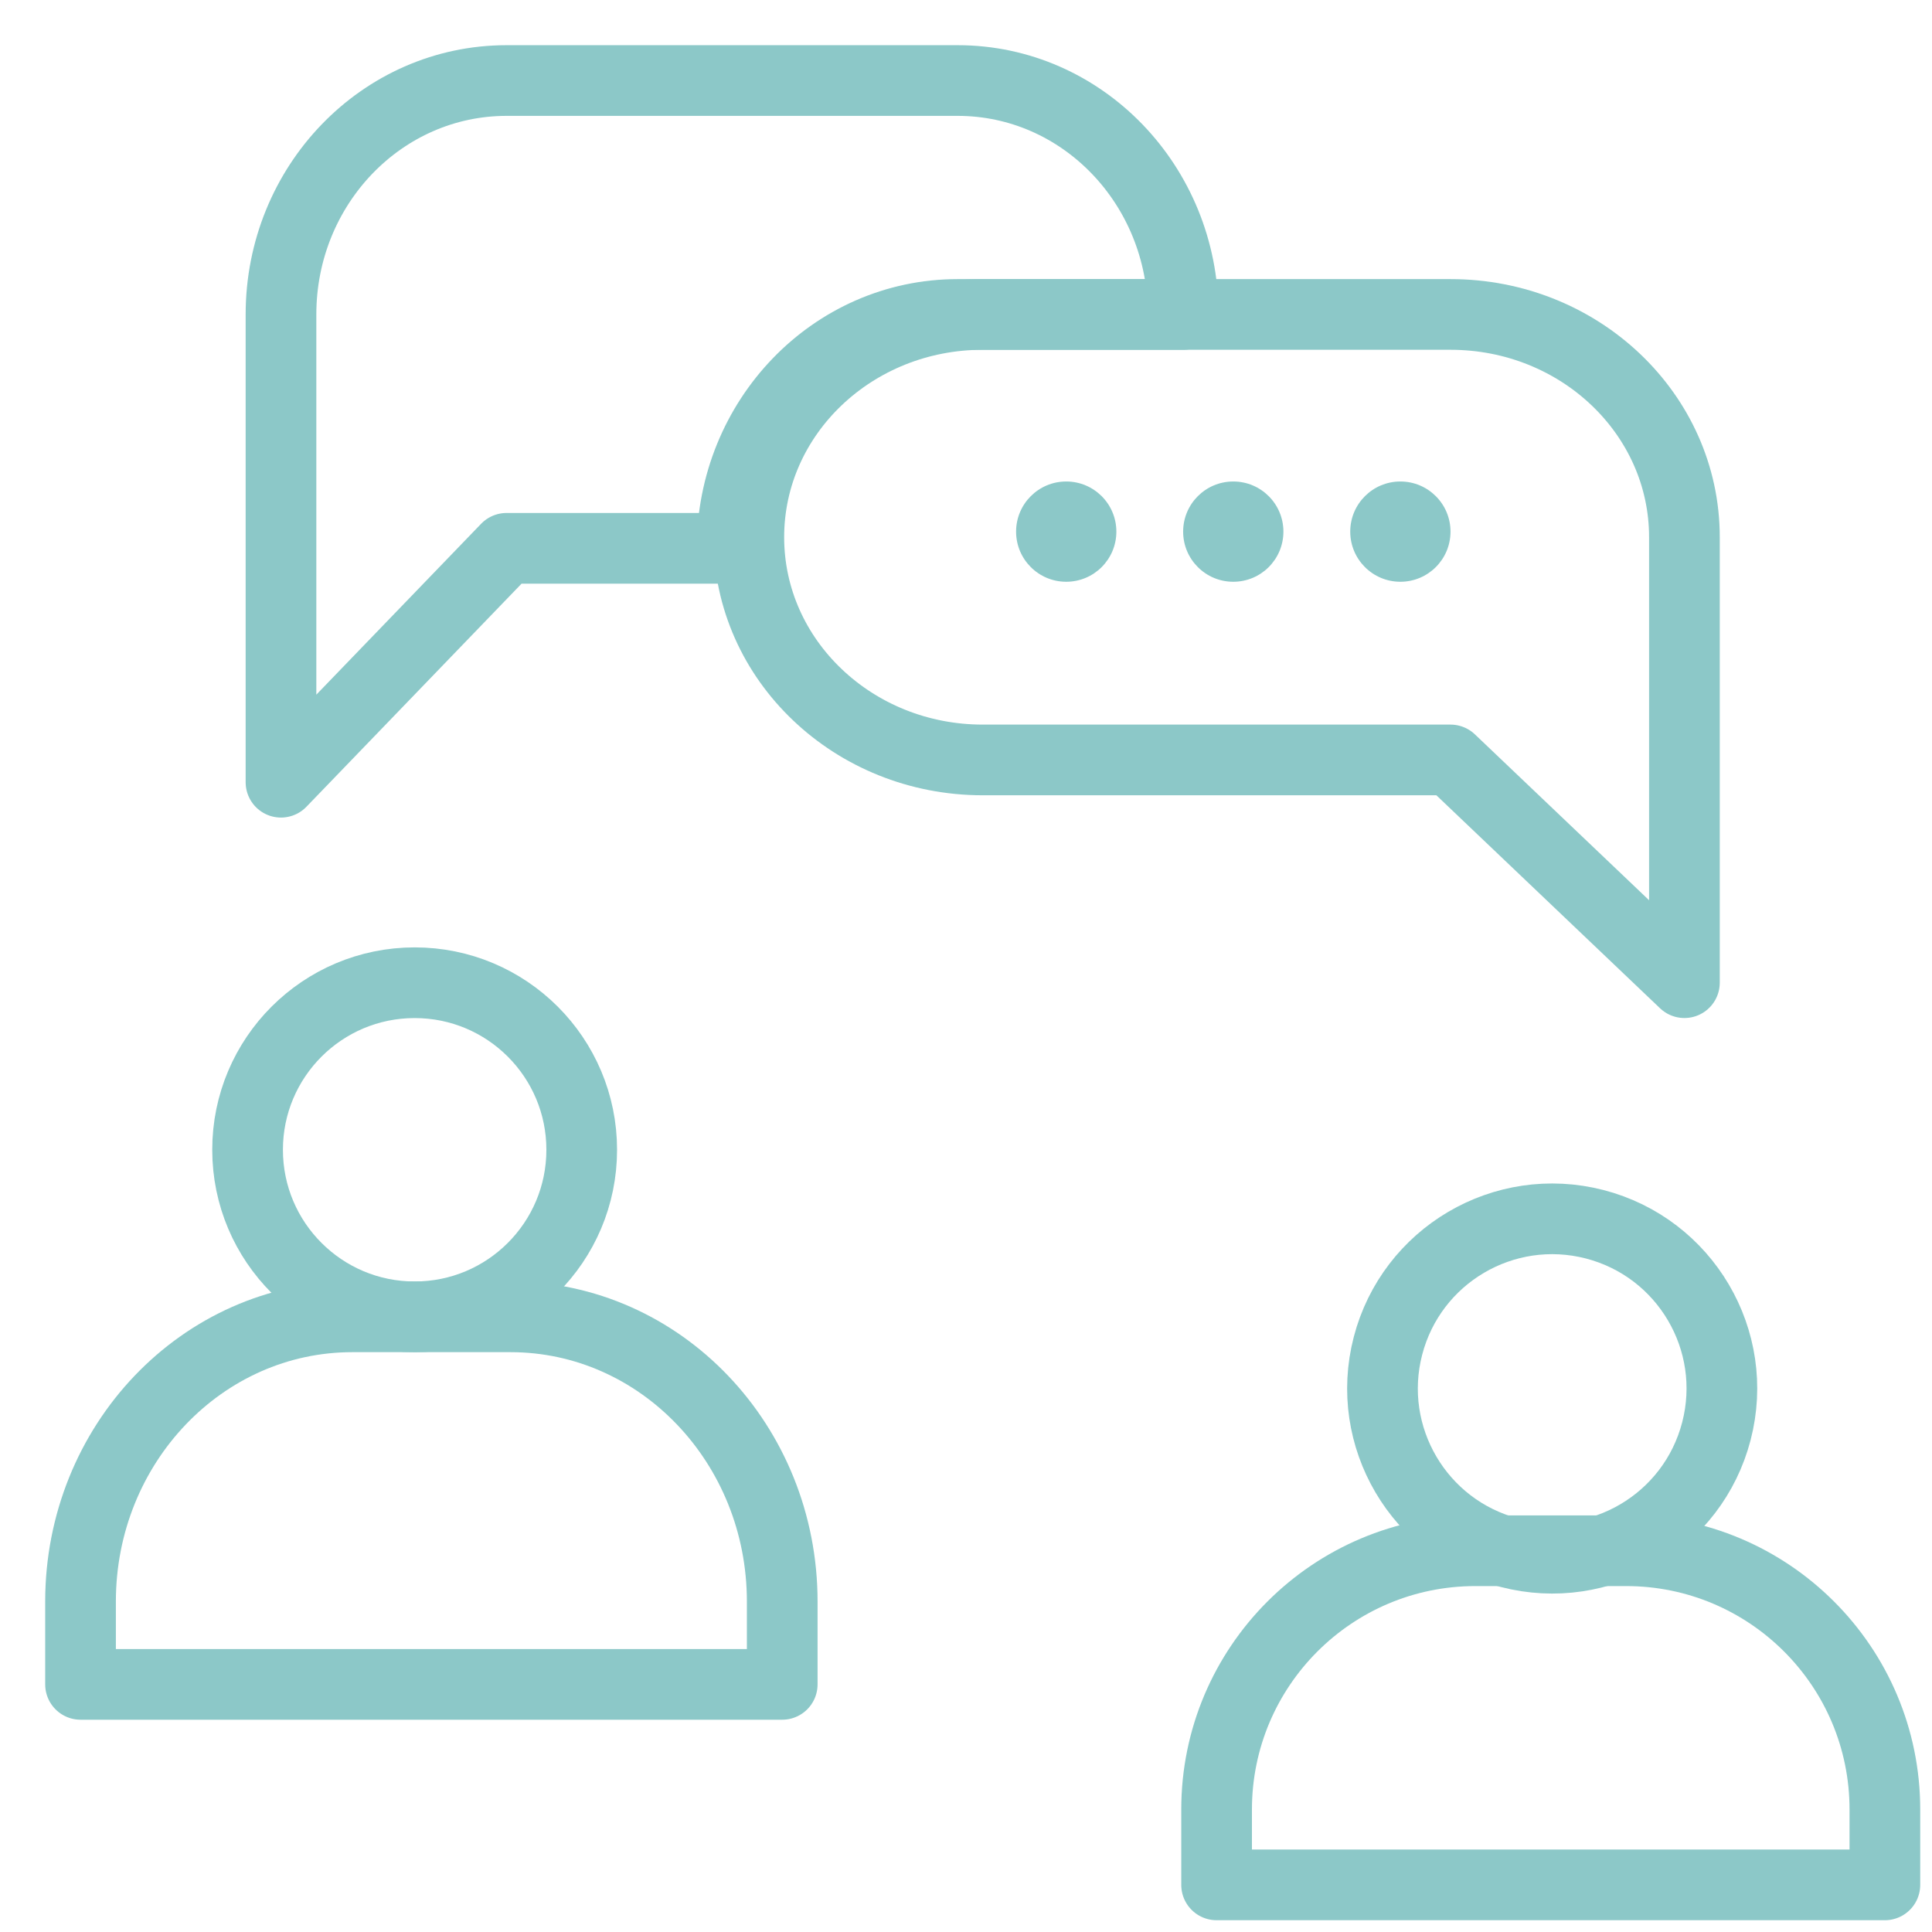
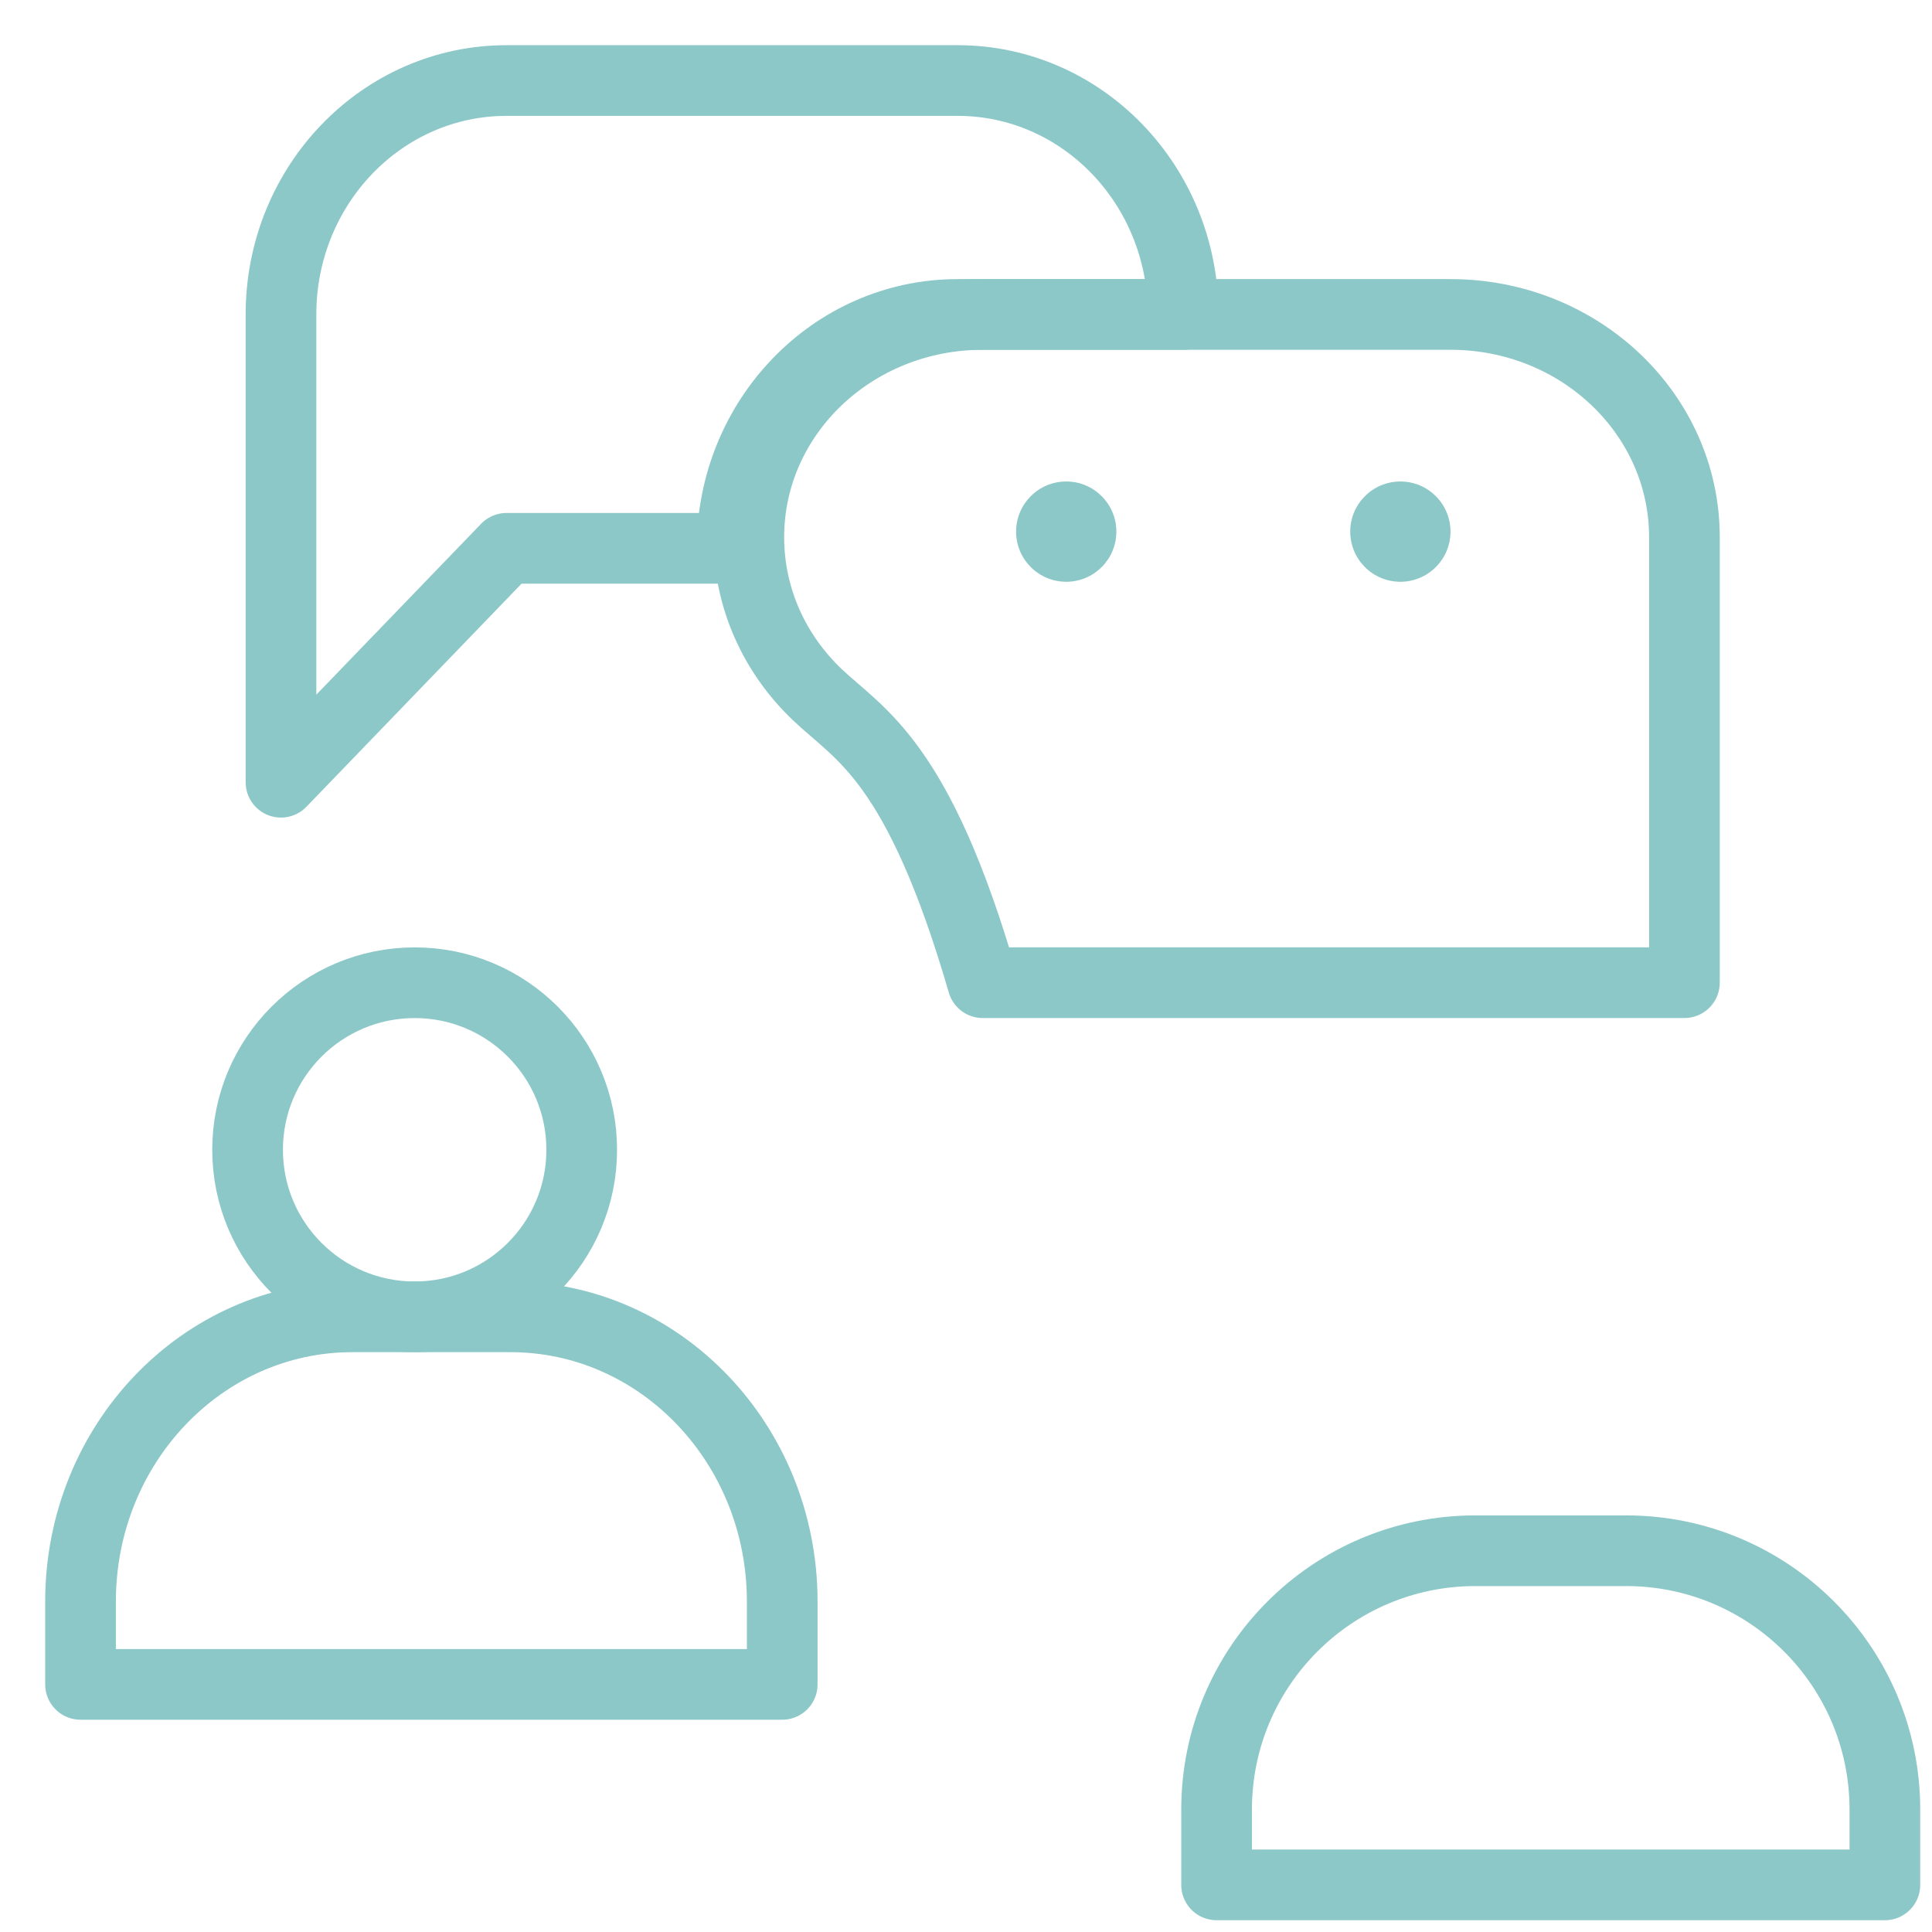
<svg xmlns="http://www.w3.org/2000/svg" width="41" height="41" viewBox="0 0 41 41" fill="none">
  <path d="M8.8 27.945C10.758 27.945 12.345 26.358 12.345 24.4C12.345 22.442 10.758 20.855 8.8 20.855C6.842 20.855 5.254 22.442 5.254 24.4C5.254 26.358 6.842 27.945 8.8 27.945Z" stroke="#8CC8C8" stroke-width="1.5" stroke-miterlimit="10" stroke-linecap="round" stroke-linejoin="round" />
  <path d="M10.833 27.945H7.476C4.291 27.945 1.709 30.65 1.709 33.987V35.745H16.6V33.987C16.6 30.65 14.018 27.945 10.833 27.945Z" stroke="#8CC8C8" stroke-width="1.5" stroke-miterlimit="10" stroke-linecap="round" stroke-linejoin="round" />
-   <path d="M36.425 30.37C36.924 28.445 35.768 26.48 33.843 25.981C31.918 25.483 29.953 26.639 29.454 28.564C28.956 30.489 30.112 32.453 32.037 32.952C33.962 33.451 35.926 32.295 36.425 30.37Z" stroke="#8CC8C8" stroke-width="1.5" stroke-miterlimit="10" stroke-linecap="round" stroke-linejoin="round" />
  <path d="M34.508 32.909H31.31C28.277 32.909 25.818 35.368 25.818 38.401V40H40V38.401C40 35.368 37.541 32.909 34.508 32.909Z" stroke="#8CC8C8" stroke-width="1.5" stroke-miterlimit="10" stroke-linecap="round" stroke-linejoin="round" />
  <path d="M25.109 6.673H20.323C17.679 6.673 15.536 8.895 15.536 11.636H10.75L5.963 16.6V6.673C5.963 3.931 8.106 1.709 10.75 1.709H20.323C22.966 1.709 25.109 3.931 25.109 6.673Z" stroke="#8CC8C8" stroke-width="1.5" stroke-miterlimit="10" stroke-linejoin="round" />
-   <path d="M35.746 11.4V20.854L30.782 16.127H20.855C19.484 16.127 18.243 15.598 17.345 14.742C16.446 13.887 15.891 12.706 15.891 11.4C15.891 8.789 18.113 6.673 20.855 6.673H30.782C33.524 6.673 35.746 8.789 35.746 11.4Z" stroke="#8CC8C8" stroke-width="1.5" stroke-miterlimit="10" stroke-linejoin="round" />
+   <path d="M35.746 11.4V20.854H20.855C19.484 16.127 18.243 15.598 17.345 14.742C16.446 13.887 15.891 12.706 15.891 11.4C15.891 8.789 18.113 6.673 20.855 6.673H30.782C33.524 6.673 35.746 8.789 35.746 11.4Z" stroke="#8CC8C8" stroke-width="1.5" stroke-miterlimit="10" stroke-linejoin="round" />
  <circle cx="22.627" cy="11.282" r="1.064" fill="#8CC8C8" />
-   <circle cx="26.172" cy="11.282" r="1.064" fill="#8CC8C8" />
  <circle cx="29.718" cy="11.282" r="1.064" fill="#8CC8C8" />
</svg>